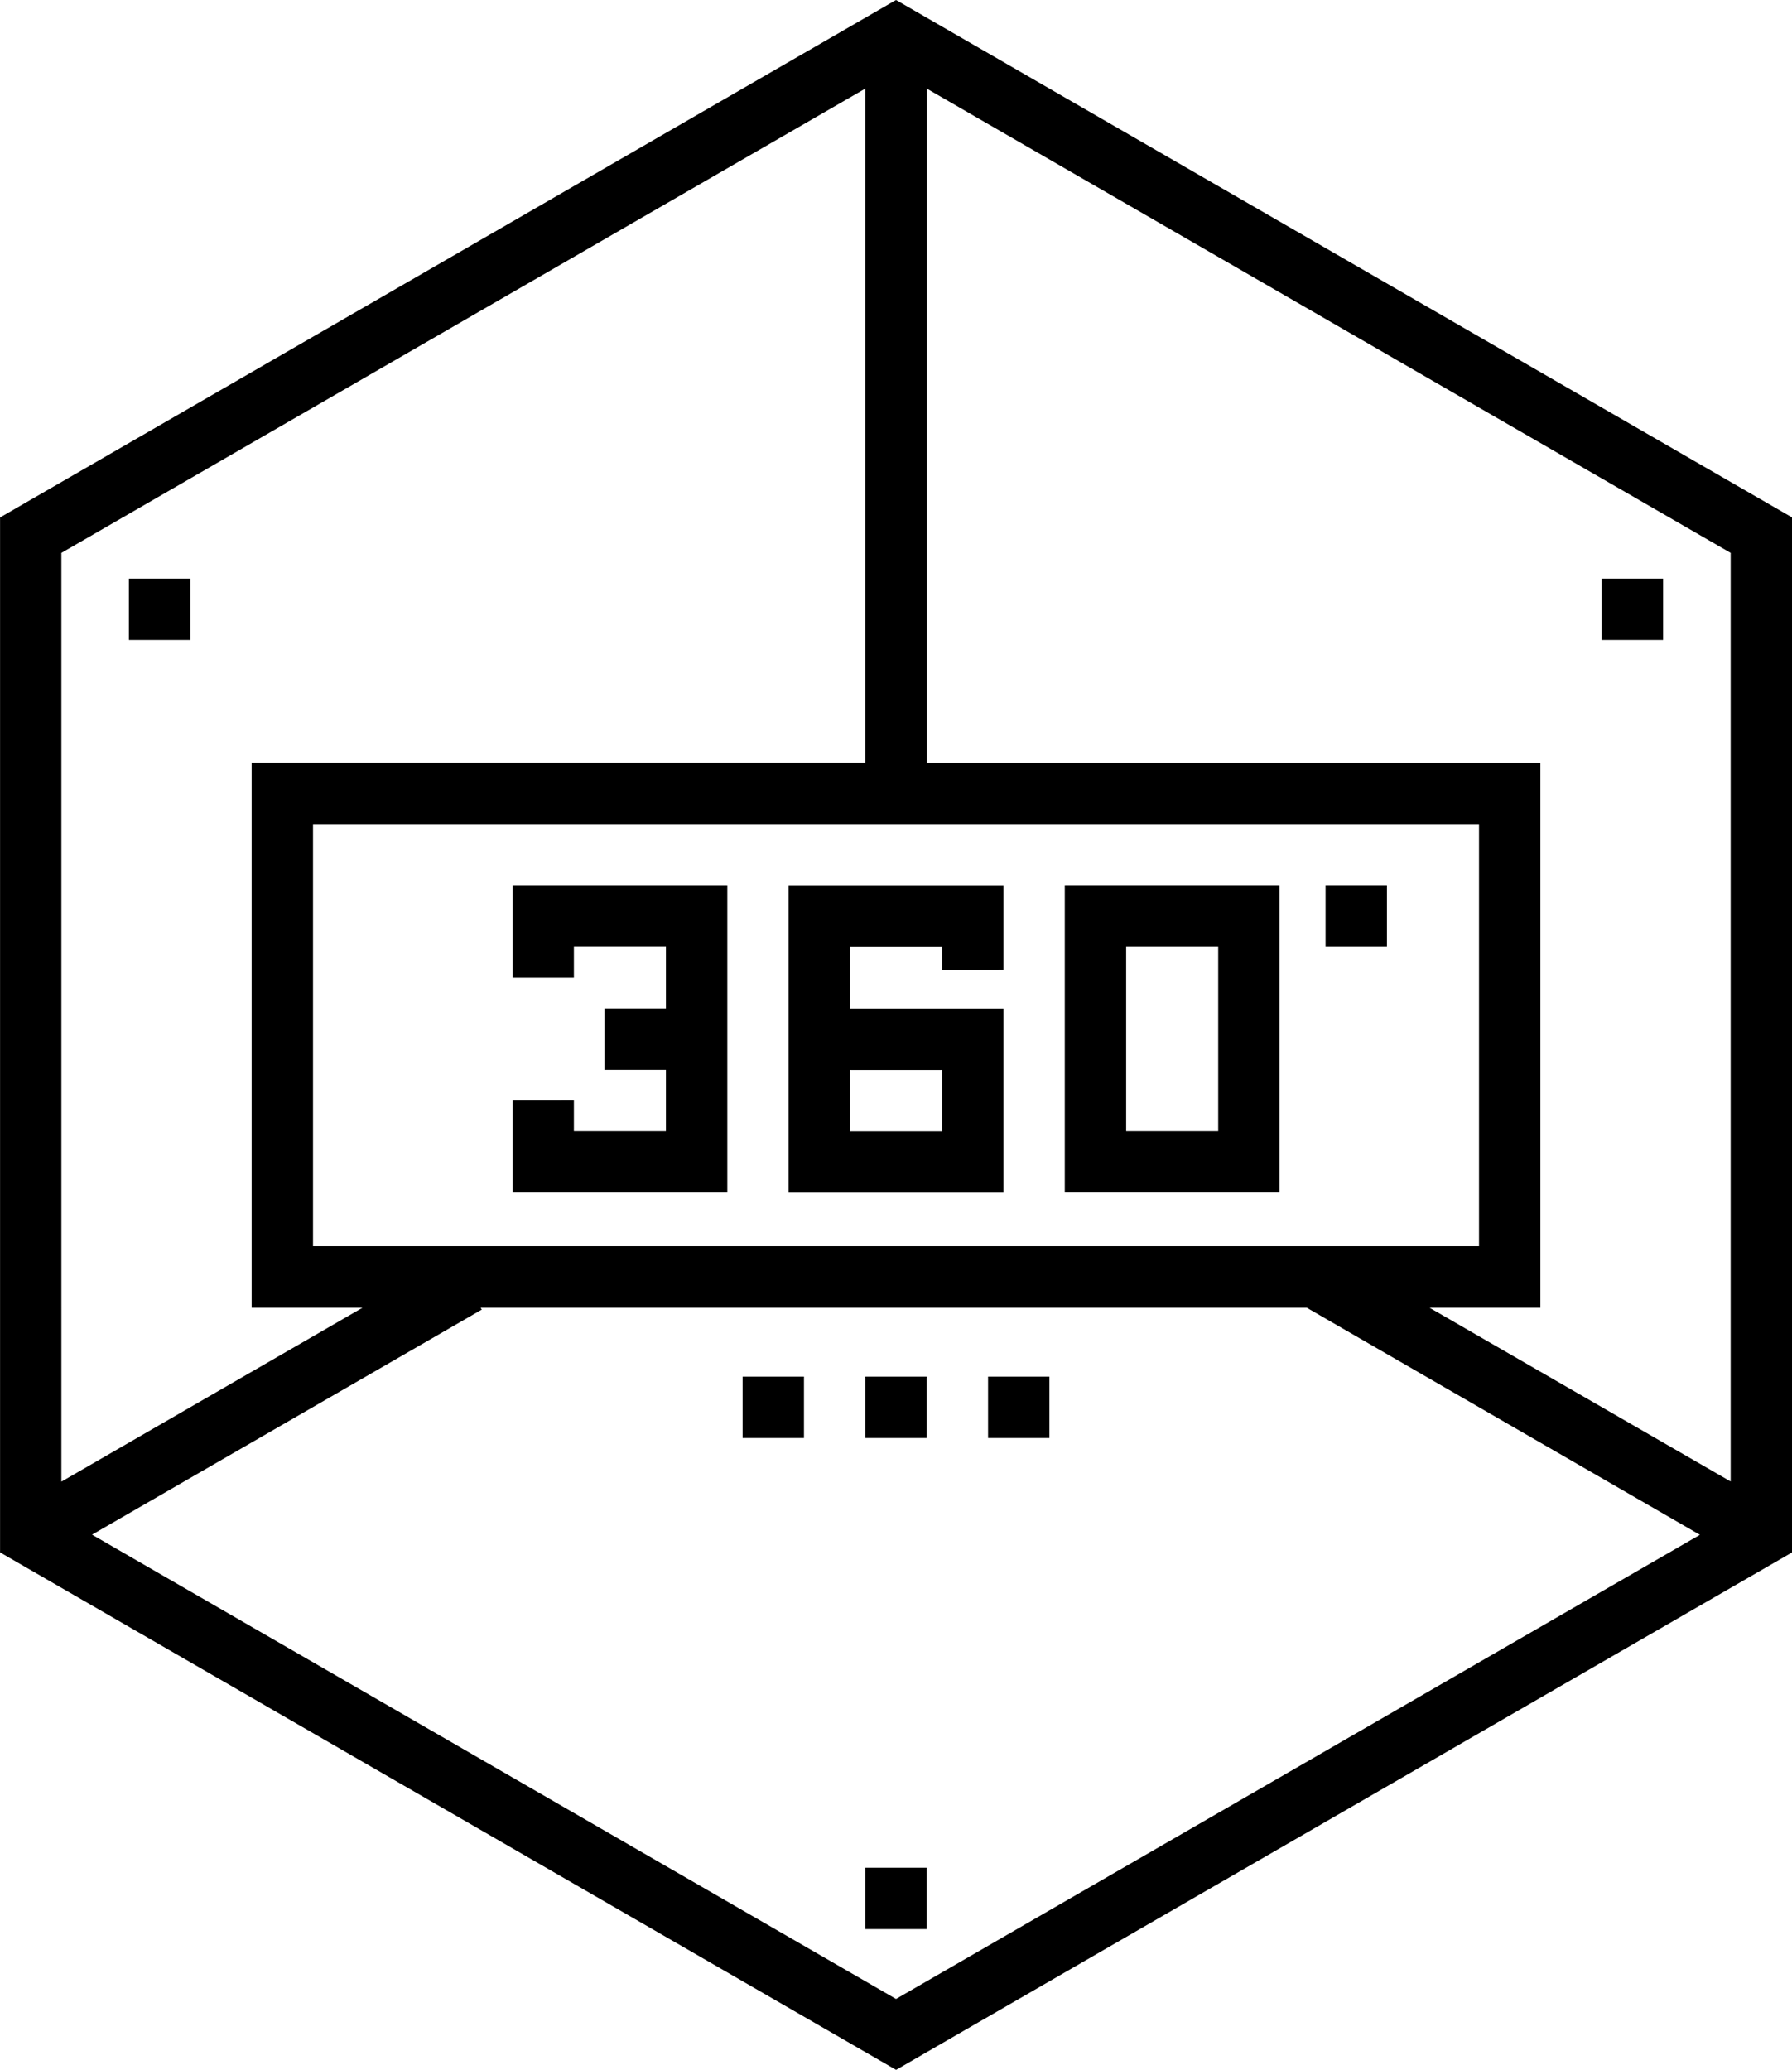
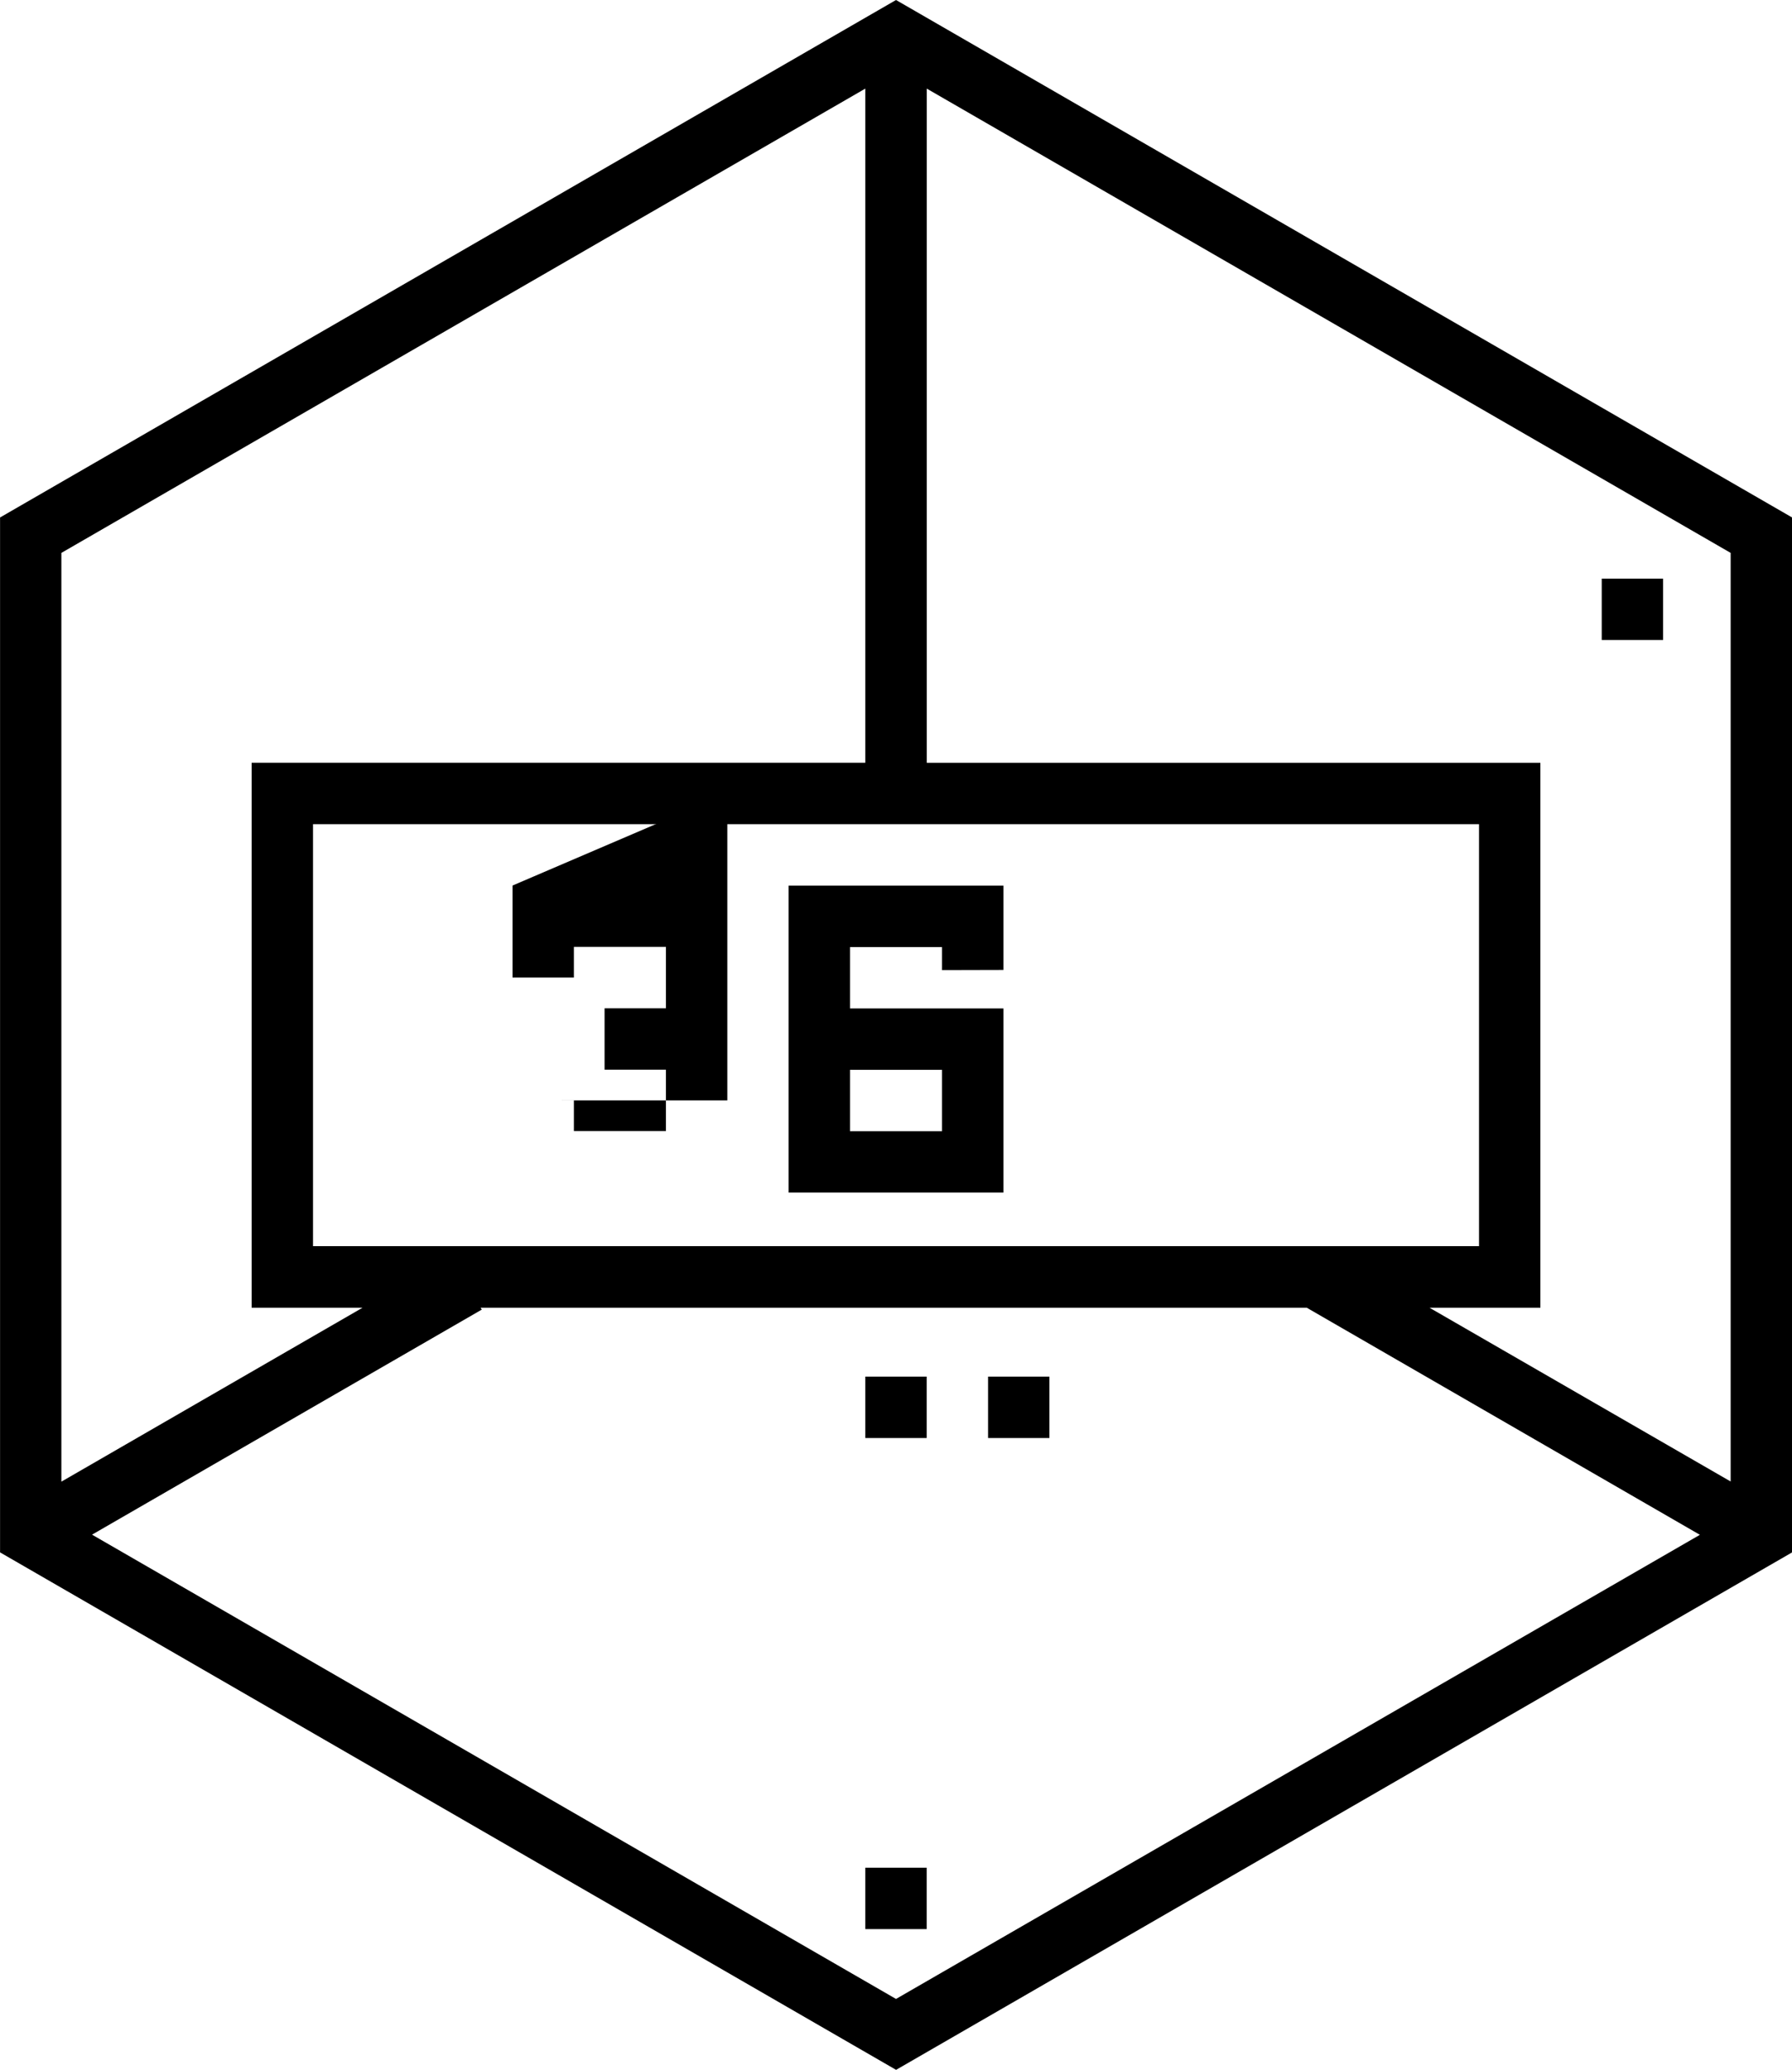
<svg xmlns="http://www.w3.org/2000/svg" width="57.433" height="66.319" viewBox="0 0 57.433 66.319">
  <defs>
    <style>.a{fill:#000000;}</style>
  </defs>
  <g transform="translate(-34.298)">
    <g transform="translate(34.298)">
      <g transform="translate(0)">
        <path class="a" d="M63.015,0,34.3,16.58V49.739l28.717,16.58,28.717-16.58V16.58ZM36.265,17.715,62.031,2.839v21.6H42.363V41.9h3.554l-9.652,5.573ZM81.7,26.407V39.928H44.33V26.407ZM63.015,64.047,37.248,49.171,49.739,41.96,49.7,41.9H76.179l12.6,7.276Zm26.75-16.579L80.113,41.9h3.554V24.44H64V2.839L89.765,17.715V47.468Z" transform="translate(-34.298)" />
      </g>
    </g>
    <g transform="translate(50.722 28.373)">
-       <path class="a" d="M161.1,219.051V222h1.967v-.983h2.95v1.967h-1.967v1.967h1.967v1.967h-2.95v-.983H161.1v2.95h6.884v-9.834Z" transform="translate(-161.098 -219.051)" />
+       <path class="a" d="M161.1,219.051V222h1.967v-.983h2.95v1.967h-1.967v1.967h1.967v1.967h-2.95v-.983H161.1h6.884v-9.834Z" transform="translate(-161.098 -219.051)" />
    </g>
    <g transform="translate(59.573 28.373)">
      <g transform="translate(0)">
        <path class="a" d="M236.312,221.755v-2.7h-6.884v9.834h6.884v-5.9h-4.917v-1.967h2.95v.738Zm-1.967,3.2v1.967h-2.95v-1.967Z" transform="translate(-229.428 -219.051)" />
      </g>
    </g>
    <g transform="translate(68.424 28.373)">
-       <path class="a" d="M297.758,219.051v9.834h6.884v-9.834Zm4.917,7.867h-2.95v-5.9h2.95Z" transform="translate(-297.758 -219.051)" />
-     </g>
+       </g>
    <g transform="translate(76.782 28.373)">
-       <rect class="a" width="1.967" height="1.967" />
-     </g>
+       </g>
    <g transform="translate(62.031 59.842)">
      <g transform="translate(0)">
        <rect class="a" width="1.967" height="1.967" />
      </g>
    </g>
    <g transform="translate(38.429 18.539)">
-       <rect class="a" width="1.967" height="1.967" />
-     </g>
+       </g>
    <g transform="translate(85.633 18.539)">
      <rect class="a" width="1.967" height="1.967" />
    </g>
    <g transform="translate(62.031 44.108)">
      <g transform="translate(0)">
        <rect class="a" width="1.967" height="1.967" />
      </g>
    </g>
    <g transform="translate(65.965 44.108)">
      <rect class="a" width="1.967" height="1.967" />
    </g>
    <g transform="translate(58.098 44.108)">
-       <rect class="a" width="1.967" height="1.967" />
-     </g>
+       </g>
  </g>
</svg>